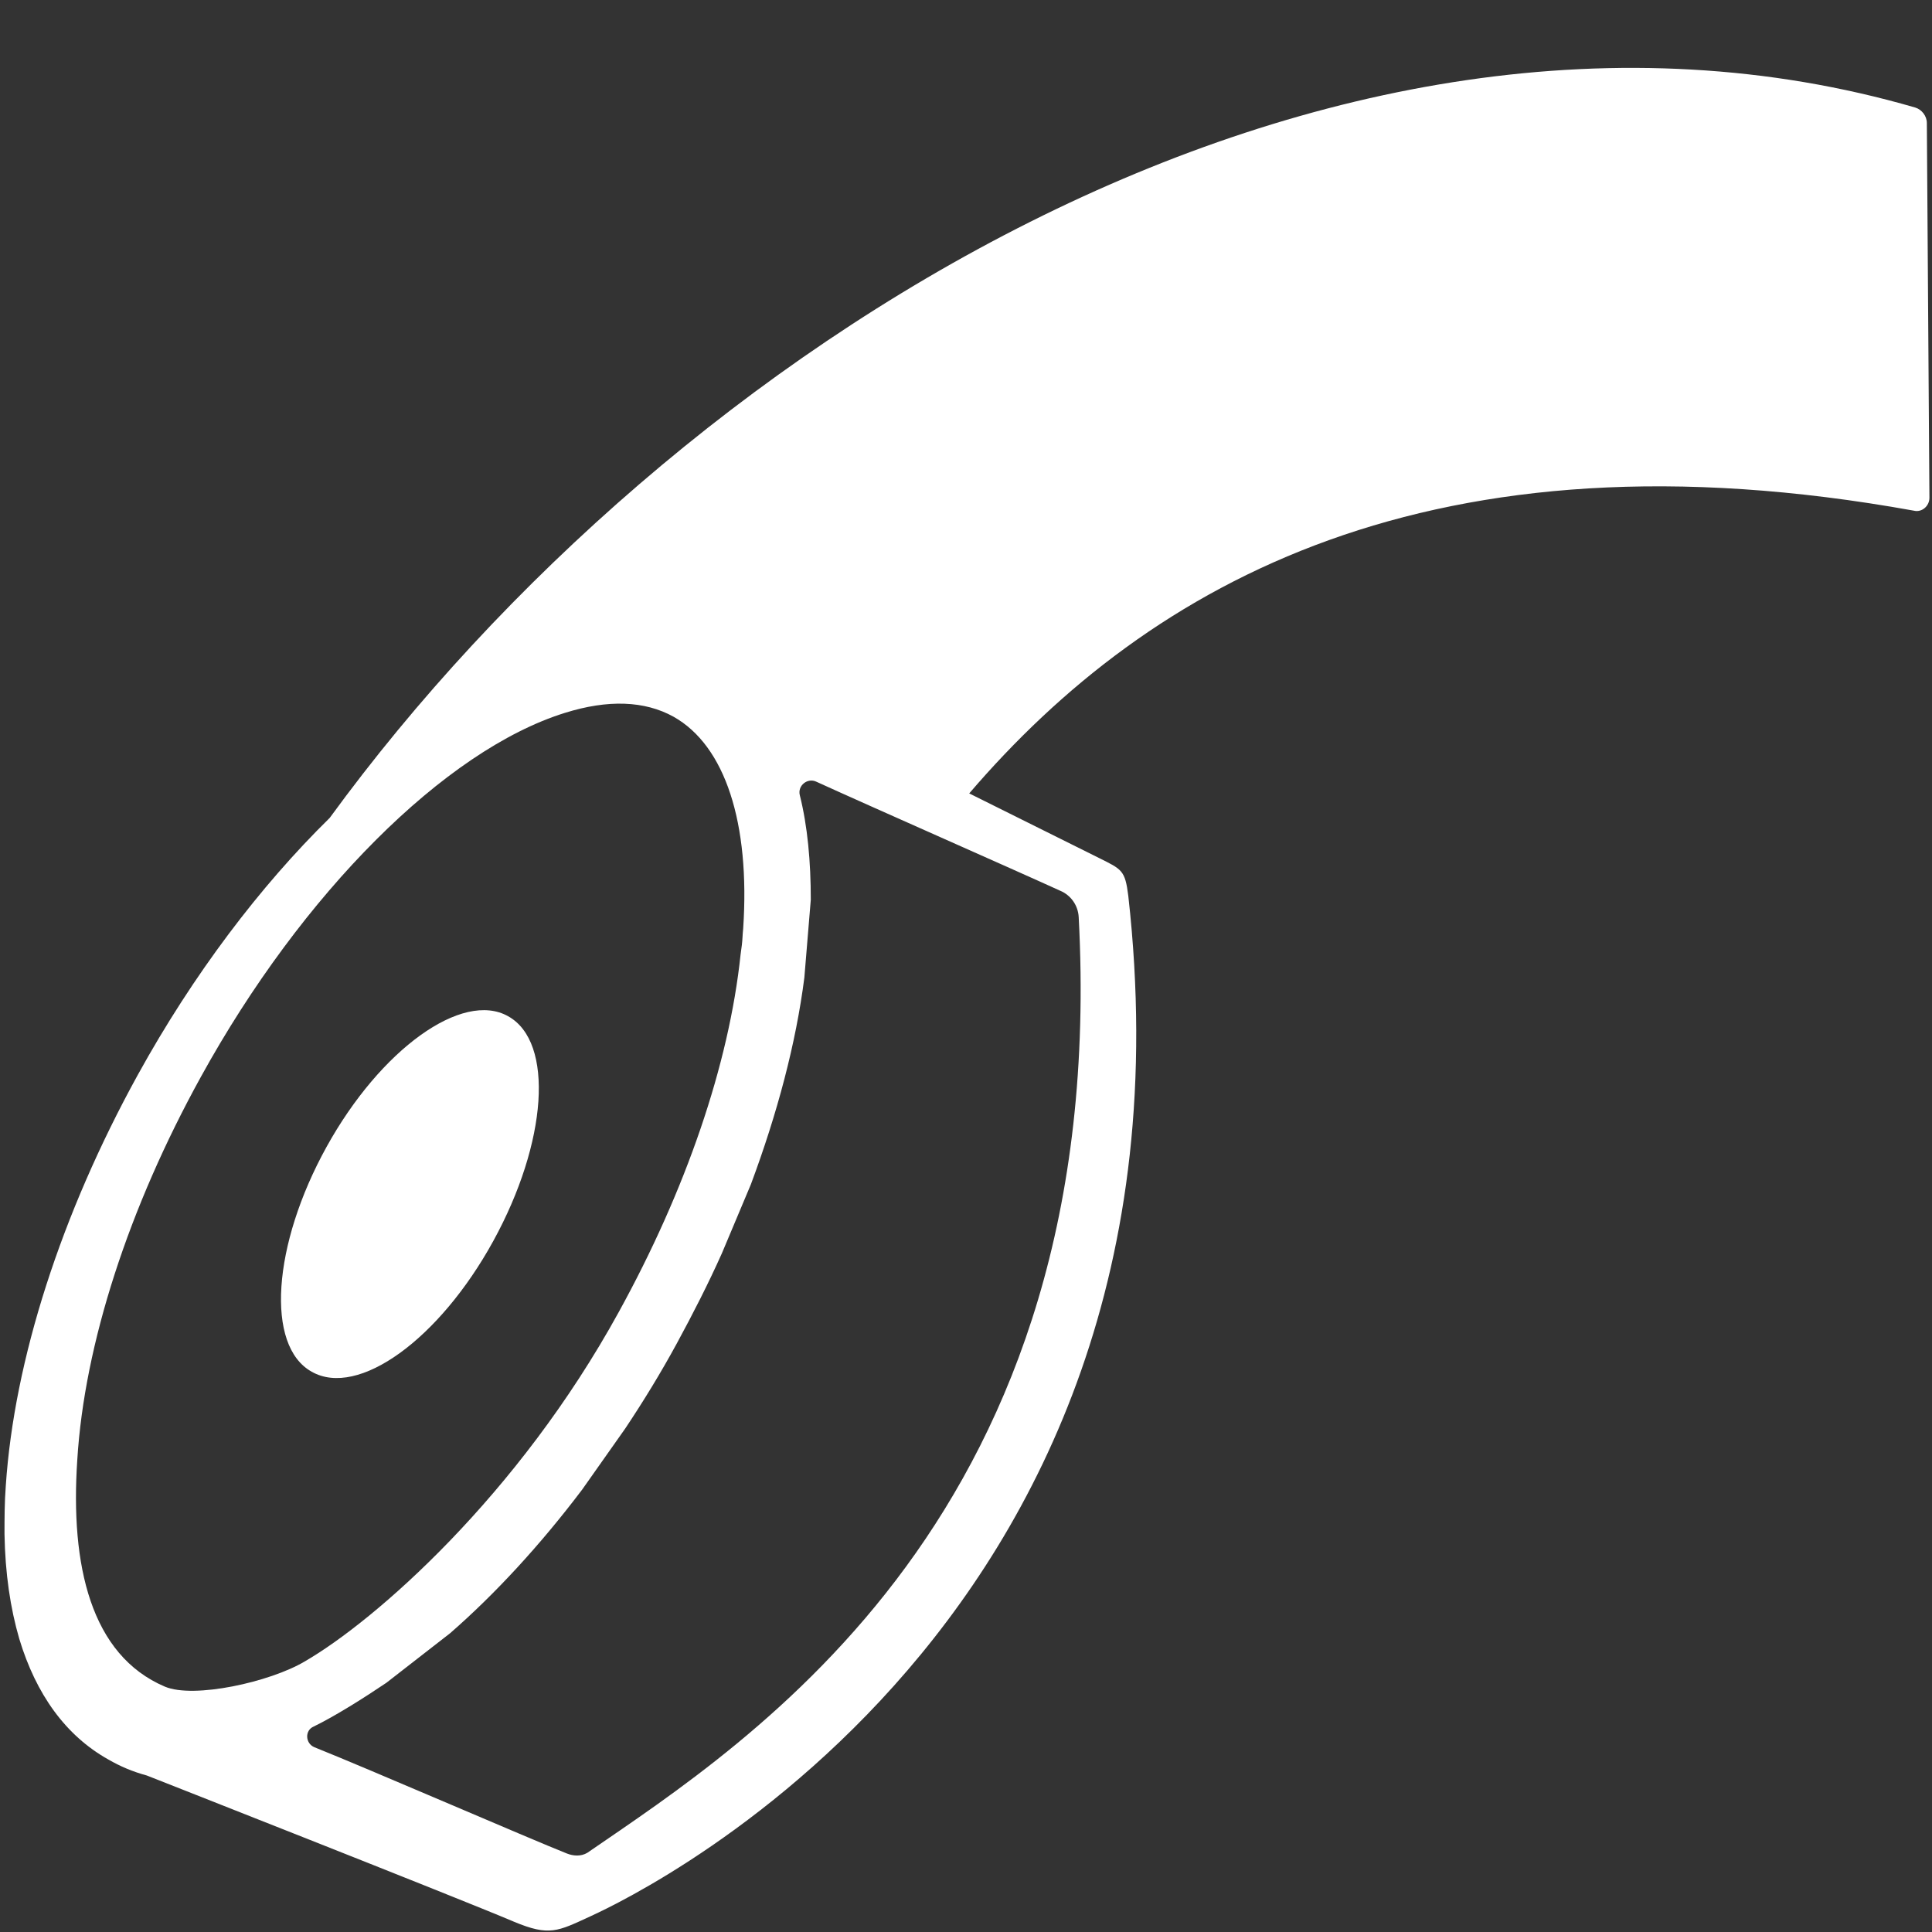
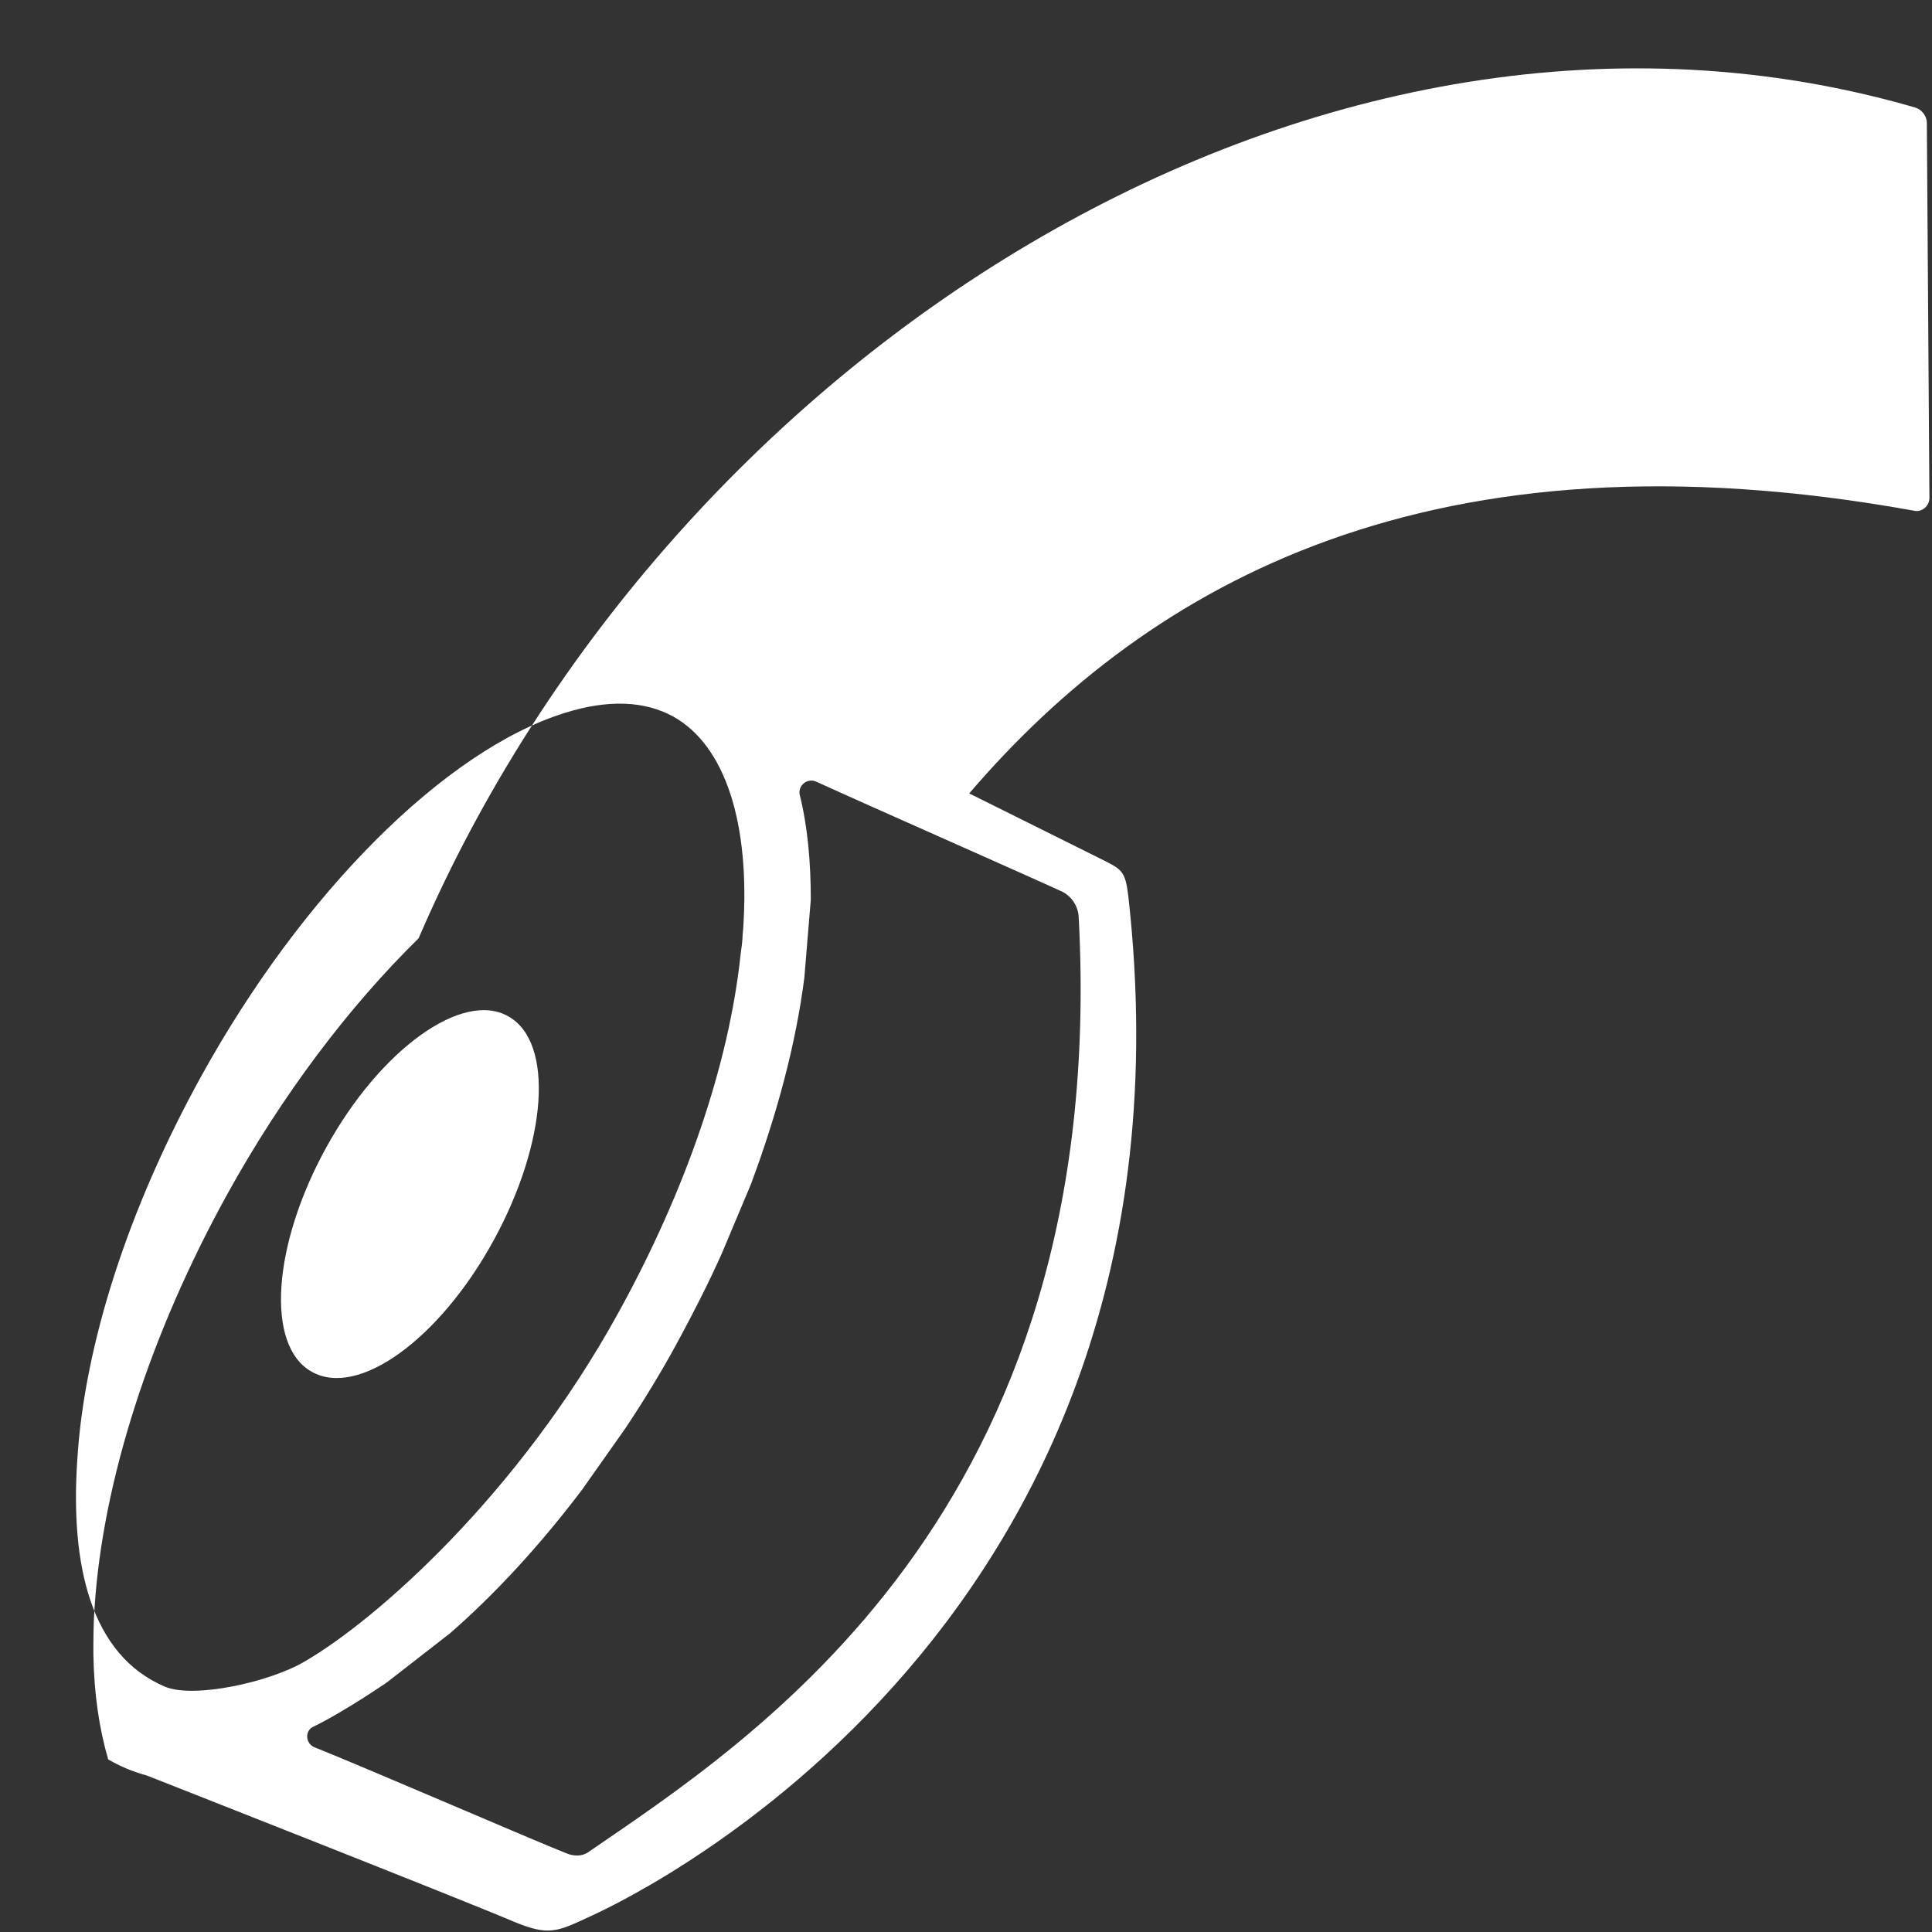
<svg xmlns="http://www.w3.org/2000/svg" id="Layer_1" x="0px" y="0px" viewBox="0 0 300 300" style="enable-background:new 0 0 300 300;" xml:space="preserve">
  <rect x="0" y="0" width="300" height="300" fill="#333333" stroke="none" />
  <style type="text/css">
	.st0{fill:#FFFFFF;}
</style>
-   <path class="st0" d="M48.4,213c-7.2-4-6.1-19.7,2.3-34.9c8.4-15.2,21.1-24.3,28.2-20.3c7.2,4,6.1,19.6-2.3,34.9  C68.2,208,55.6,217.1,48.4,213z M16.8,273.2c-6.6-3.7-11.2-10.1-13.8-18.7c-1.4-4.8-2.2-10.2-2.3-16.3c0-2.4,0-4.9,0.2-7.5  c1.3-19.5,8.6-42.2,20.5-63.8c8.6-15.6,19-29.3,29.8-39.9C104.5,53.9,205.8-9.9,297.4,16.7c1,0.3,1.8,1.3,1.8,2.4l0.4,58.2  c0,1.3-1.2,2.3-2.4,2c-74.7-13.5-118.5,11-146.7,43.9c0,0,18.9,9.4,20.1,10c3.6,1.8,4.1,1.9,4.6,5.9  c13.1,116.4-82.2,157.8-83.6,158.5c-5,2.3-6.3,3.1-11.8,0.8c-8.7-3.7-57-22.7-57-22.7C20.6,275.1,18.7,274.3,16.8,273.2z   M124.9,151.8c-1.3,10.2-4.2,21.1-8.3,32.1l-4.5,10.7c-2.1,4.7-4.5,9.4-7,14c-2.5,4.6-5.2,9-8,13.2l-6.7,9.5  c-6.5,8.6-13.5,16.2-20.5,22.3l-9.9,7.7c-3.4,2.3-8,5.2-11.3,6.8c-1.4,0.6-1.3,2.6,0.1,3.2c8.5,3.4,33.4,14.2,39.2,16.5  c1,0.4,2.2,0.5,3.2-0.1c25.3-17.4,81.2-52.6,76.3-145.3c-0.1-1.8-1.2-3.4-2.9-4.1c-7-3.2-29.7-13.2-37.8-16.9  c-1.4-0.7-3,0.6-2.6,2.1c1.2,4.8,1.7,10.3,1.7,16.2L124.9,151.8z M25.6,261.9c4.5,1.9,16.3-0.7,21.7-3.9  c10.9-6.3,33.1-25.7,48.8-54.3c10.4-18.9,17.1-38.4,18.9-55.5l0.2-1.5c0.1-0.8,0.1-1.6,0.2-2.5c1.1-16.4-2.8-28.4-10.8-32.9  c-4.5-2.5-10.2-2.7-16.9-0.6c-18.6,5.8-40.8,28-56.5,56.5C20,187.5,13.1,208.7,12,226.7C10.9,243.1,14.1,257,25.6,261.9z" />
+   <path class="st0" d="M48.4,213c-7.2-4-6.1-19.7,2.3-34.9c8.4-15.2,21.1-24.3,28.2-20.3c7.2,4,6.1,19.6-2.3,34.9  C68.2,208,55.6,217.1,48.4,213z M16.8,273.2c-1.4-4.8-2.2-10.2-2.3-16.3c0-2.4,0-4.9,0.2-7.5  c1.3-19.5,8.6-42.2,20.5-63.8c8.6-15.6,19-29.3,29.8-39.9C104.5,53.9,205.8-9.9,297.4,16.7c1,0.3,1.8,1.3,1.8,2.4l0.4,58.2  c0,1.3-1.2,2.3-2.4,2c-74.7-13.5-118.5,11-146.7,43.9c0,0,18.9,9.4,20.1,10c3.6,1.8,4.1,1.9,4.6,5.9  c13.1,116.4-82.2,157.8-83.6,158.5c-5,2.3-6.3,3.1-11.8,0.8c-8.7-3.7-57-22.7-57-22.7C20.6,275.1,18.7,274.3,16.8,273.2z   M124.9,151.8c-1.3,10.2-4.2,21.1-8.3,32.1l-4.5,10.7c-2.1,4.7-4.5,9.4-7,14c-2.5,4.6-5.2,9-8,13.2l-6.7,9.5  c-6.5,8.6-13.5,16.2-20.5,22.3l-9.9,7.7c-3.4,2.3-8,5.2-11.3,6.8c-1.4,0.6-1.3,2.6,0.1,3.2c8.5,3.4,33.4,14.2,39.2,16.5  c1,0.4,2.2,0.5,3.2-0.1c25.3-17.4,81.2-52.6,76.3-145.3c-0.1-1.8-1.2-3.4-2.9-4.1c-7-3.2-29.7-13.2-37.8-16.9  c-1.4-0.7-3,0.6-2.6,2.1c1.2,4.8,1.7,10.3,1.7,16.2L124.9,151.8z M25.6,261.9c4.5,1.9,16.3-0.7,21.7-3.9  c10.9-6.3,33.1-25.7,48.8-54.3c10.4-18.9,17.1-38.4,18.9-55.5l0.2-1.5c0.1-0.8,0.1-1.6,0.2-2.5c1.1-16.4-2.8-28.4-10.8-32.9  c-4.5-2.5-10.2-2.7-16.9-0.6c-18.6,5.8-40.8,28-56.5,56.5C20,187.5,13.1,208.7,12,226.7C10.9,243.1,14.1,257,25.6,261.9z" />
</svg>